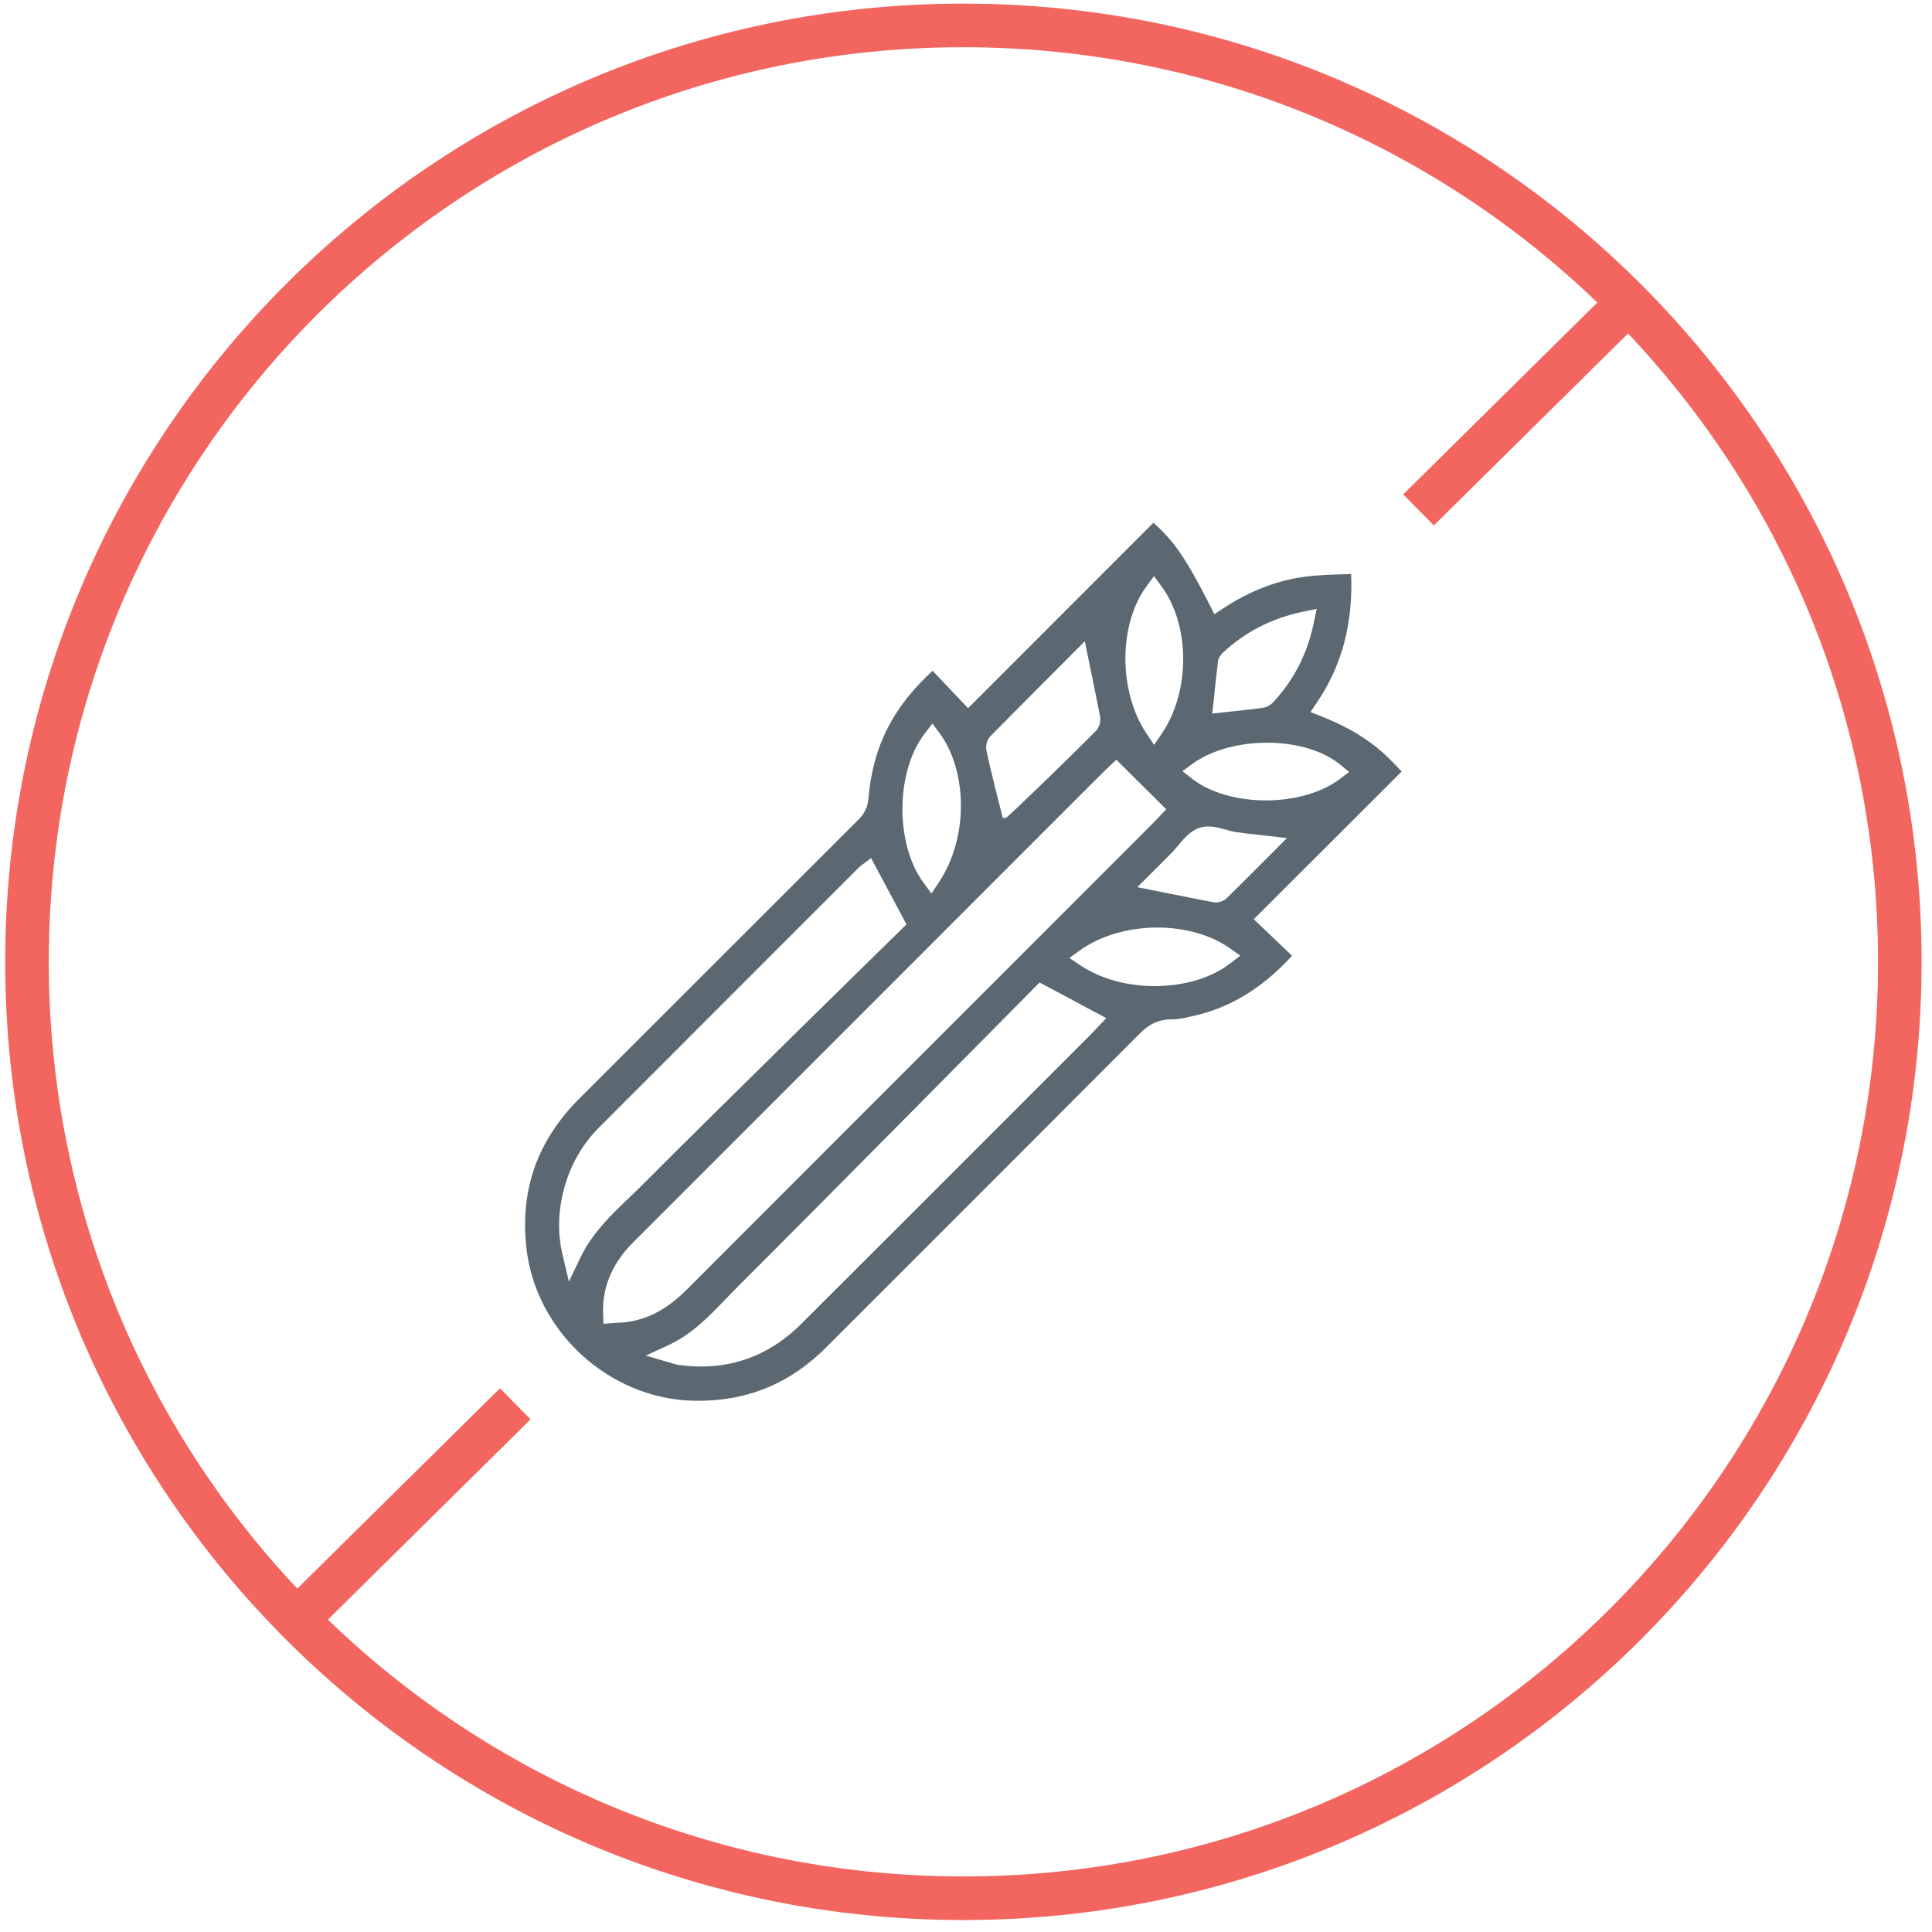
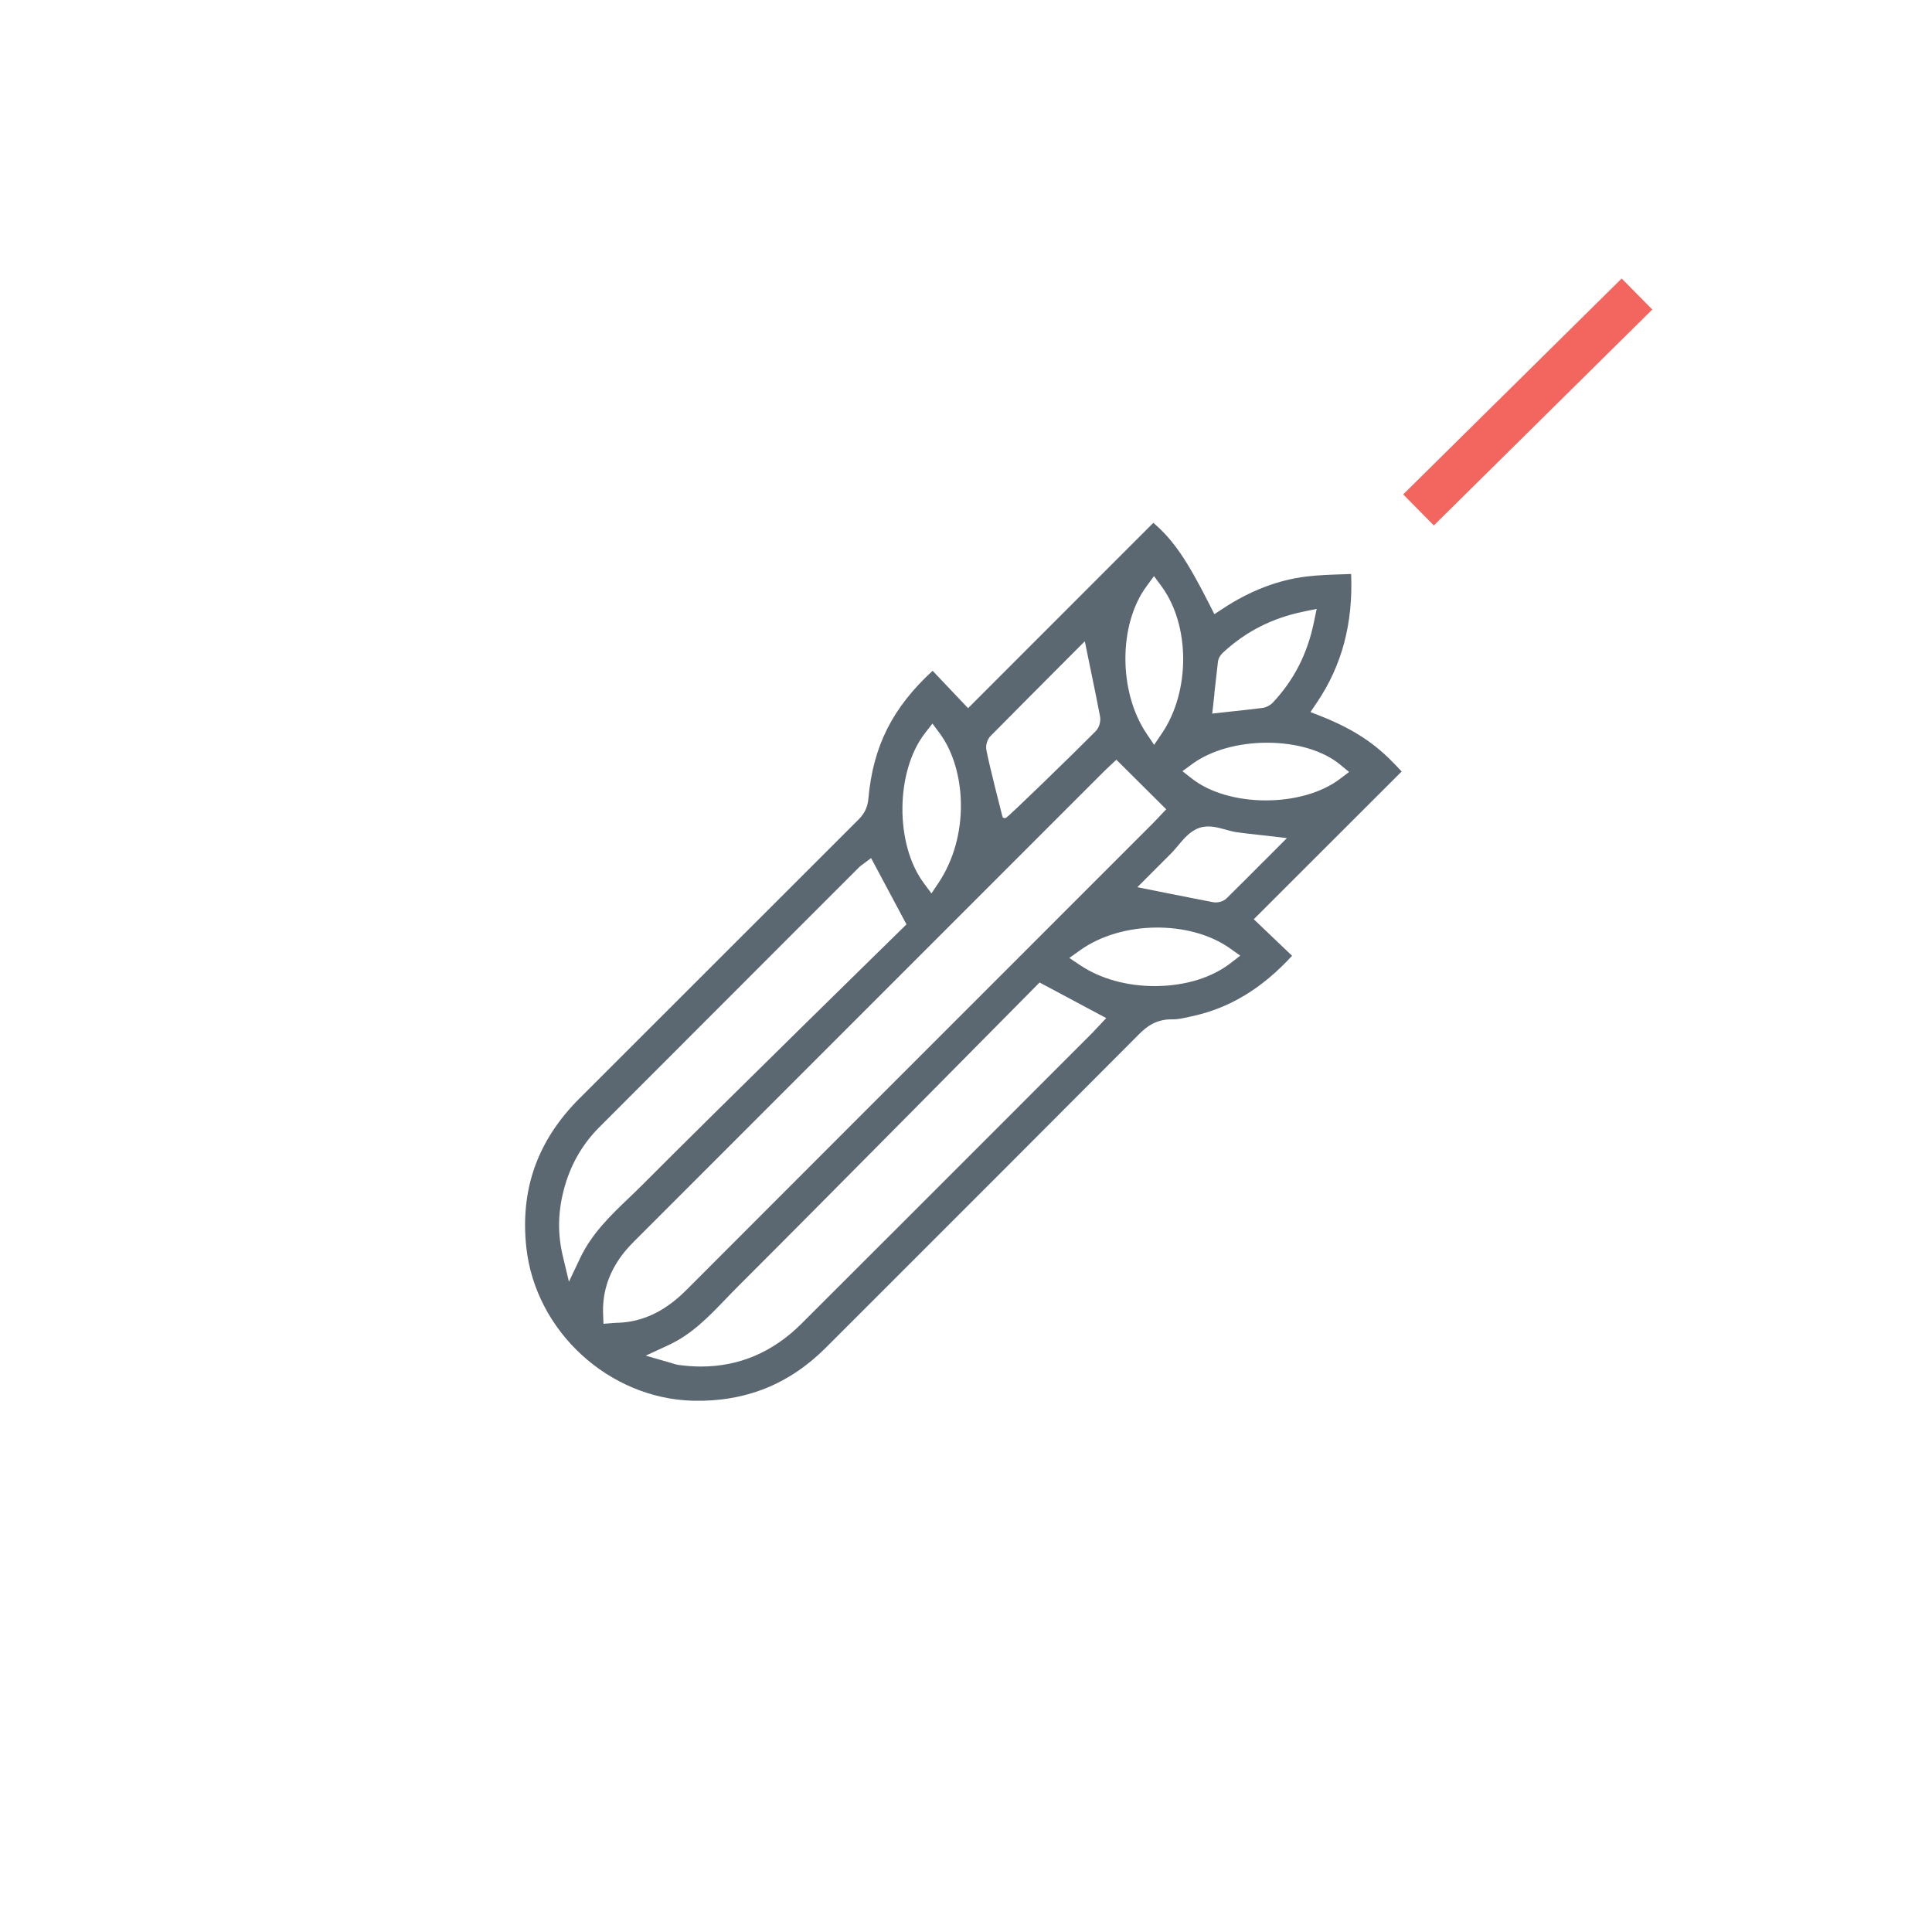
<svg xmlns="http://www.w3.org/2000/svg" fill="none" viewBox="0 0 102 102" height="102" width="102">
  <g clip-path="url(#clip0_654_9807)">
-     <path fill="#F3665F" d="M50.863 2.493C24.195 2.493 2.576 24.111 2.576 50.78C2.576 63.953 7.85 75.894 16.405 84.606L16.405 84.606C25.169 93.533 37.367 99.067 50.863 99.067C77.532 99.067 99.15 77.449 99.15 50.78C99.15 24.111 77.532 2.493 50.863 2.493ZM0.274 50.78C0.274 22.84 22.923 0.191 50.863 0.191C78.803 0.191 101.452 22.84 101.452 50.78C101.452 78.72 78.803 101.369 50.863 101.369C36.724 101.369 23.941 95.569 14.763 86.219C5.802 77.094 0.274 64.581 0.274 50.78Z" clip-rule="evenodd" fill-rule="evenodd" />
-     <path fill="#F3665F" d="M28.013 74.933L16.479 86.332L14.861 84.694L26.395 73.296L28.013 74.933Z" clip-rule="evenodd" fill-rule="evenodd" />
    <path fill="#F3665F" d="M87.234 16.341L75.7 27.74L74.082 26.102L85.616 14.704L87.234 16.341Z" clip-rule="evenodd" fill-rule="evenodd" />
    <path fill="#5B6871" d="M68.217 50.462L66.193 48.531L74.001 40.731C73.134 39.802 72.134 38.756 69.753 37.816L69.186 37.593L69.527 37.088C70.847 35.136 71.439 32.916 71.333 30.304C71.19 30.308 71.048 30.315 70.908 30.319C70.24 30.34 69.613 30.361 68.985 30.436C67.482 30.616 65.997 31.185 64.572 32.125L64.113 32.426L63.866 31.936C62.659 29.553 61.95 28.513 60.891 27.602L51.11 37.388L49.237 35.414C47.111 37.373 46.094 39.398 45.847 42.163C45.807 42.609 45.648 42.948 45.33 43.264C40.733 47.853 36.081 52.505 31.582 57.004L30.571 58.014C29.481 59.105 28.696 60.312 28.233 61.607C27.769 62.909 27.62 64.342 27.788 65.866C28.275 70.29 32.145 73.841 36.596 73.952C37.958 73.985 39.234 73.767 40.394 73.307C41.553 72.845 42.629 72.123 43.591 71.16L46.36 68.392C50.88 63.874 55.552 59.203 60.142 54.595C60.535 54.2 61.054 53.796 61.901 53.817C62.165 53.823 62.452 53.76 62.755 53.691C62.814 53.678 62.872 53.666 62.929 53.653C64.902 53.233 66.633 52.187 68.215 50.46L68.217 50.462ZM66.716 45.475C66.047 46.147 65.413 46.783 64.764 47.422C64.626 47.558 64.404 47.643 64.191 47.643C64.14 47.643 64.092 47.639 64.046 47.631C63.236 47.476 62.445 47.319 61.608 47.152L60.047 46.84L61.027 45.858C61.29 45.593 61.566 45.316 61.845 45.04C61.958 44.927 62.071 44.791 62.19 44.649C62.512 44.264 62.845 43.864 63.333 43.703C63.801 43.548 64.276 43.68 64.739 43.808C64.929 43.86 65.107 43.91 65.27 43.933C65.626 43.986 65.99 44.025 66.375 44.067C66.559 44.088 66.746 44.107 66.94 44.13L67.943 44.247L66.719 45.475H66.716ZM64.113 36.596C64.172 36.053 64.235 35.492 64.302 34.935C64.329 34.717 64.465 34.55 64.576 34.447C65.769 33.345 67.145 32.642 68.782 32.298L69.514 32.146L69.362 32.878C69.016 34.531 68.311 35.906 67.208 37.084C67.064 37.239 66.844 37.352 66.639 37.377C66.128 37.442 65.607 37.498 65.103 37.553L65.042 37.559C64.898 37.576 64.751 37.59 64.607 37.607L64 37.674L64.12 36.594L64.113 36.596ZM66.896 39.212H66.911C68.462 39.214 69.859 39.635 70.745 40.361L71.226 40.757L70.73 41.131C69.78 41.847 68.359 42.257 66.829 42.257C65.3 42.257 63.866 41.841 62.935 41.112L62.425 40.715L62.948 40.332C63.923 39.62 65.36 39.212 66.896 39.212ZM60.533 30.949L60.926 30.417L61.32 30.951C62.841 33.014 62.849 36.502 61.338 38.727L60.932 39.325L60.529 38.725C59.043 36.519 59.045 32.958 60.535 30.949H60.533ZM52.309 38.846C53.512 37.628 54.732 36.404 55.91 35.222L57.273 33.855L57.455 34.747C57.503 34.985 57.553 35.222 57.601 35.456C57.769 36.268 57.928 37.034 58.076 37.816C58.128 38.091 58.032 38.417 57.84 38.61C57.189 39.267 56.067 40.37 54.981 41.418C54.462 41.92 54.016 42.347 53.692 42.653C53.52 42.816 53.384 42.941 53.29 43.027C53.16 43.144 53.106 43.194 53.047 43.194C53.031 43.194 53.014 43.19 52.995 43.182L52.937 43.157L52.92 43.094C52.891 42.985 52.225 40.397 52.077 39.602C52.028 39.342 52.123 39.03 52.307 38.844L52.309 38.846ZM48.833 38.71L49.228 38.2L49.614 38.718C50.304 39.65 50.712 41.004 50.731 42.429C50.752 43.946 50.338 45.425 49.563 46.589L49.176 47.17L48.762 46.61C47.243 44.555 47.276 40.717 48.833 38.71ZM30.037 67.67L29.715 66.318C29.435 65.142 29.451 64.026 29.767 62.811C30.098 61.536 30.726 60.429 31.632 59.519C35.263 55.88 38.96 52.184 42.534 48.608L45.366 45.777C45.418 45.724 45.468 45.689 45.506 45.664H45.51C45.51 45.664 45.527 45.649 45.533 45.645L45.989 45.302L47.858 48.803L47.789 48.87C47.688 48.968 37.602 58.847 33.971 62.499C33.72 62.752 33.459 63.001 33.208 63.242C32.245 64.162 31.249 65.117 30.632 66.414L30.035 67.67H30.037ZM32.624 69.833C32.542 69.838 32.456 69.844 32.366 69.85L31.86 69.89L31.841 69.381C31.799 68.316 32.084 67.354 32.712 66.439C32.91 66.148 33.159 65.857 33.49 65.527C41.421 57.59 49.49 49.523 57.293 41.719L58.298 40.715C58.371 40.642 58.447 40.57 58.513 40.51L58.52 40.503C58.545 40.48 58.57 40.457 58.593 40.434L58.938 40.11L61.571 42.726L61.242 43.073C61.213 43.105 61.181 43.136 61.15 43.172C61.075 43.253 60.991 43.341 60.903 43.429C58.959 45.373 57.015 47.317 55.073 49.261L54.73 49.604C48.68 55.654 42.423 61.909 36.263 68.08C35.273 69.072 34.291 69.614 33.172 69.787C32.988 69.817 32.812 69.827 32.626 69.838L32.624 69.833ZM57.967 54.212C57.946 54.235 57.923 54.26 57.898 54.287C57.833 54.359 57.76 54.44 57.678 54.522C56.659 55.541 55.642 56.56 54.623 57.579L53.887 58.316C50.093 62.112 46.171 66.035 42.308 69.89C40.808 71.386 39.027 72.146 37.012 72.146C36.623 72.146 36.219 72.116 35.811 72.06C35.708 72.045 35.622 72.018 35.522 71.987C35.472 71.972 35.419 71.953 35.352 71.934L34.091 71.572L35.283 71.02C36.522 70.447 37.397 69.536 38.324 68.572C38.539 68.348 38.761 68.117 38.985 67.894C43.275 63.618 54.701 52.055 54.816 51.94L54.883 51.87L58.403 53.75L57.969 54.214L57.967 54.212ZM61.077 52.061C61.039 52.061 61.004 52.061 60.966 52.061C59.495 52.061 58.101 51.674 57.044 50.969L56.454 50.575L57.032 50.163C59.204 48.61 62.826 48.568 64.94 50.071L65.48 50.454L64.957 50.858C63.975 51.613 62.598 52.038 61.079 52.059L61.077 52.061Z" />
  </g>
  <defs>
    <clipPath id="clip0_654_9807">
      <rect transform="translate(0.274 0.191)" fill="white" height="101.177" width="101.177" />
    </clipPath>
  </defs>
</svg>